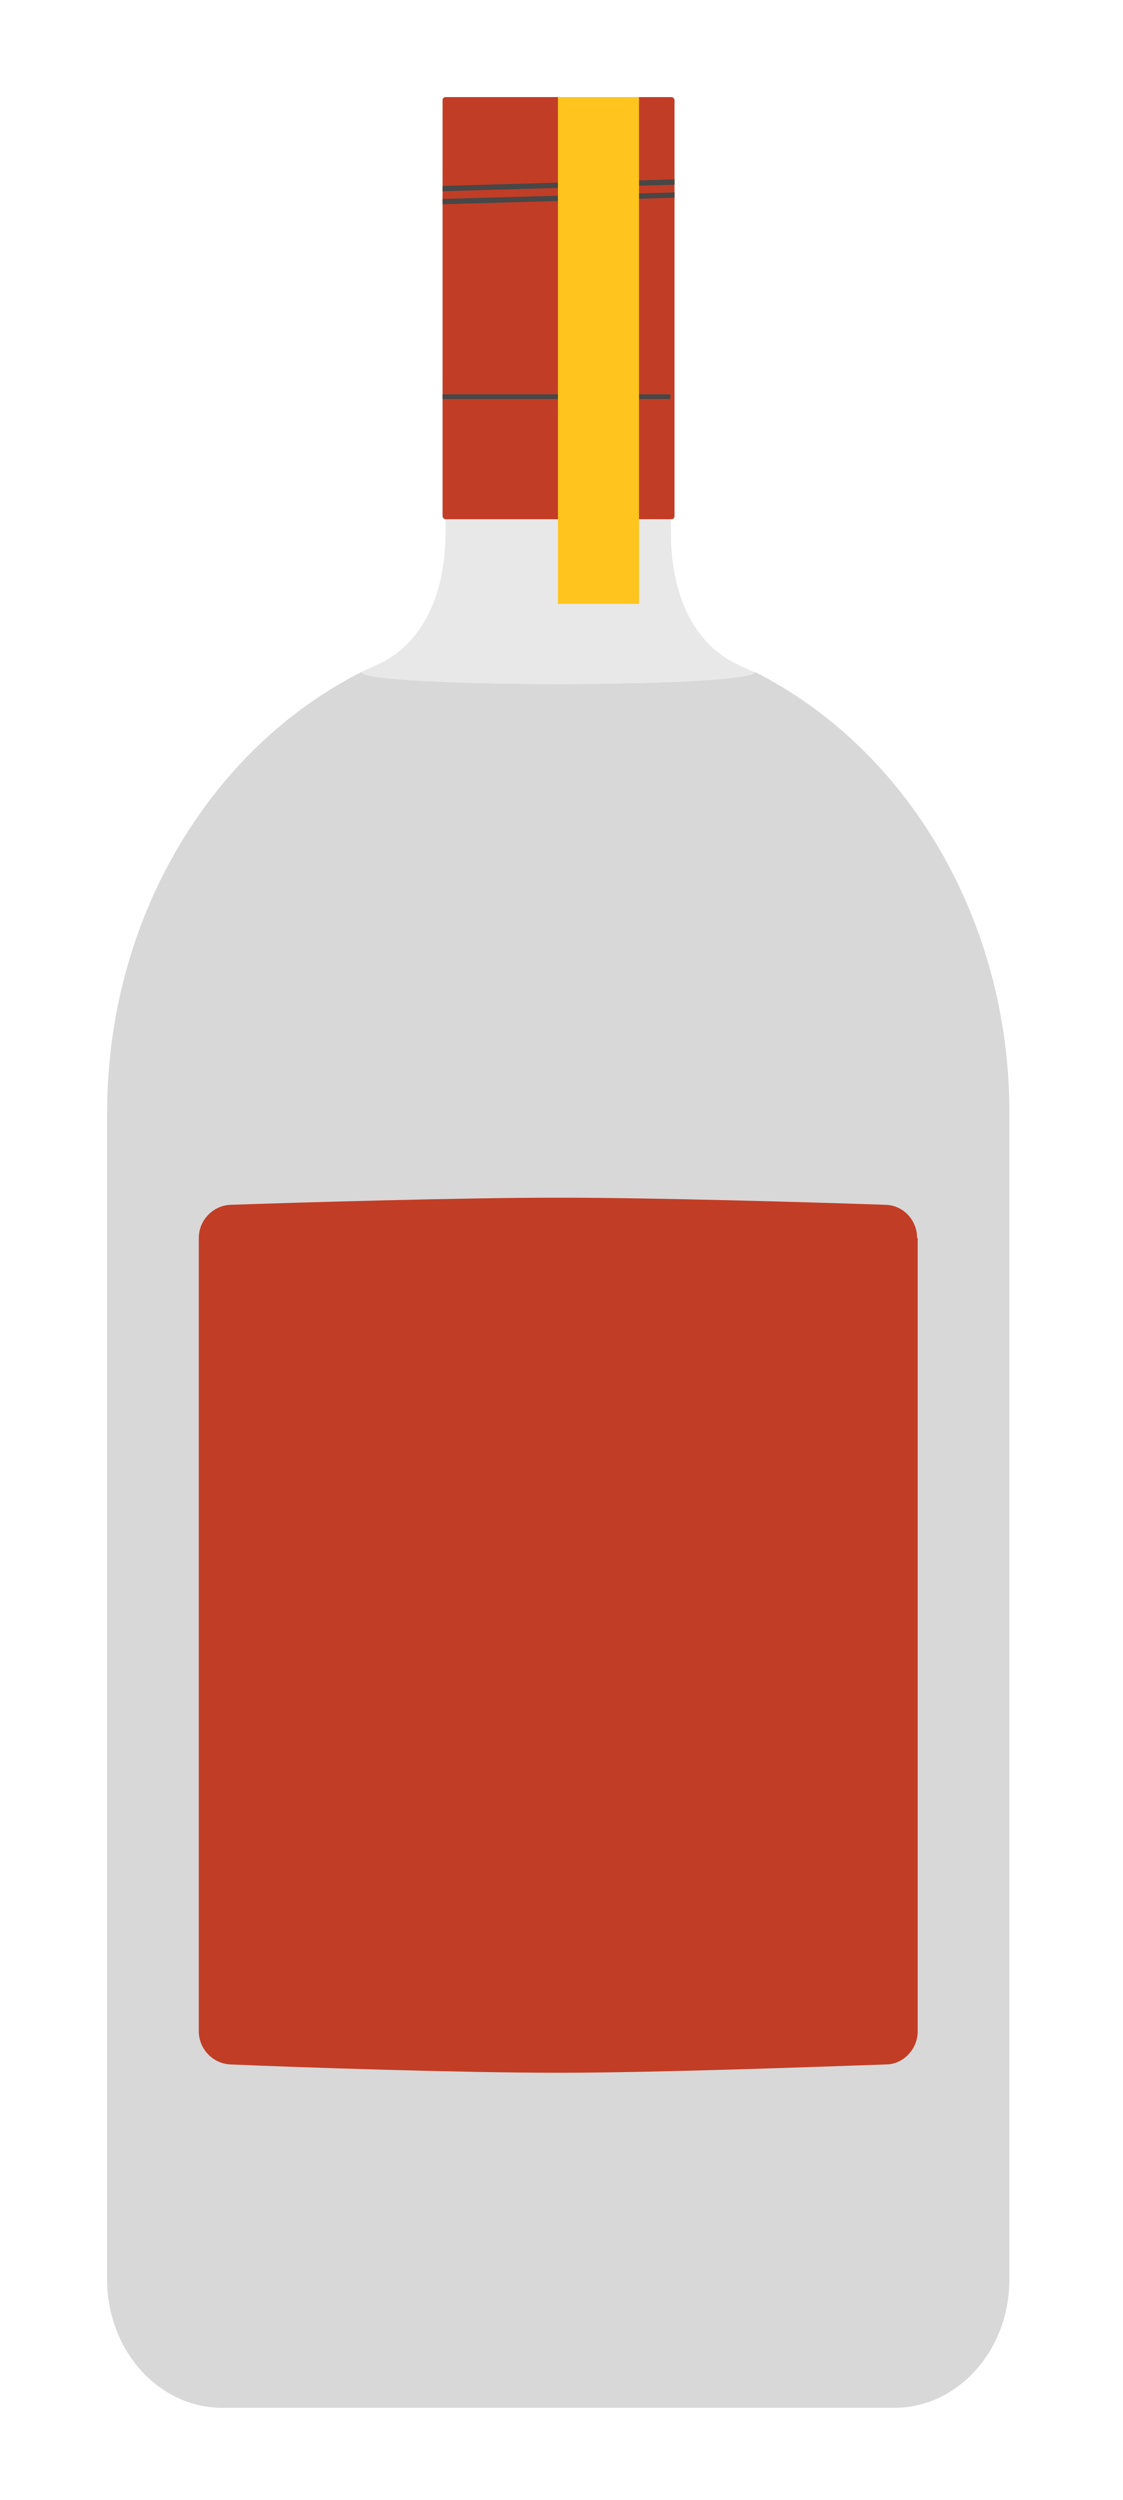
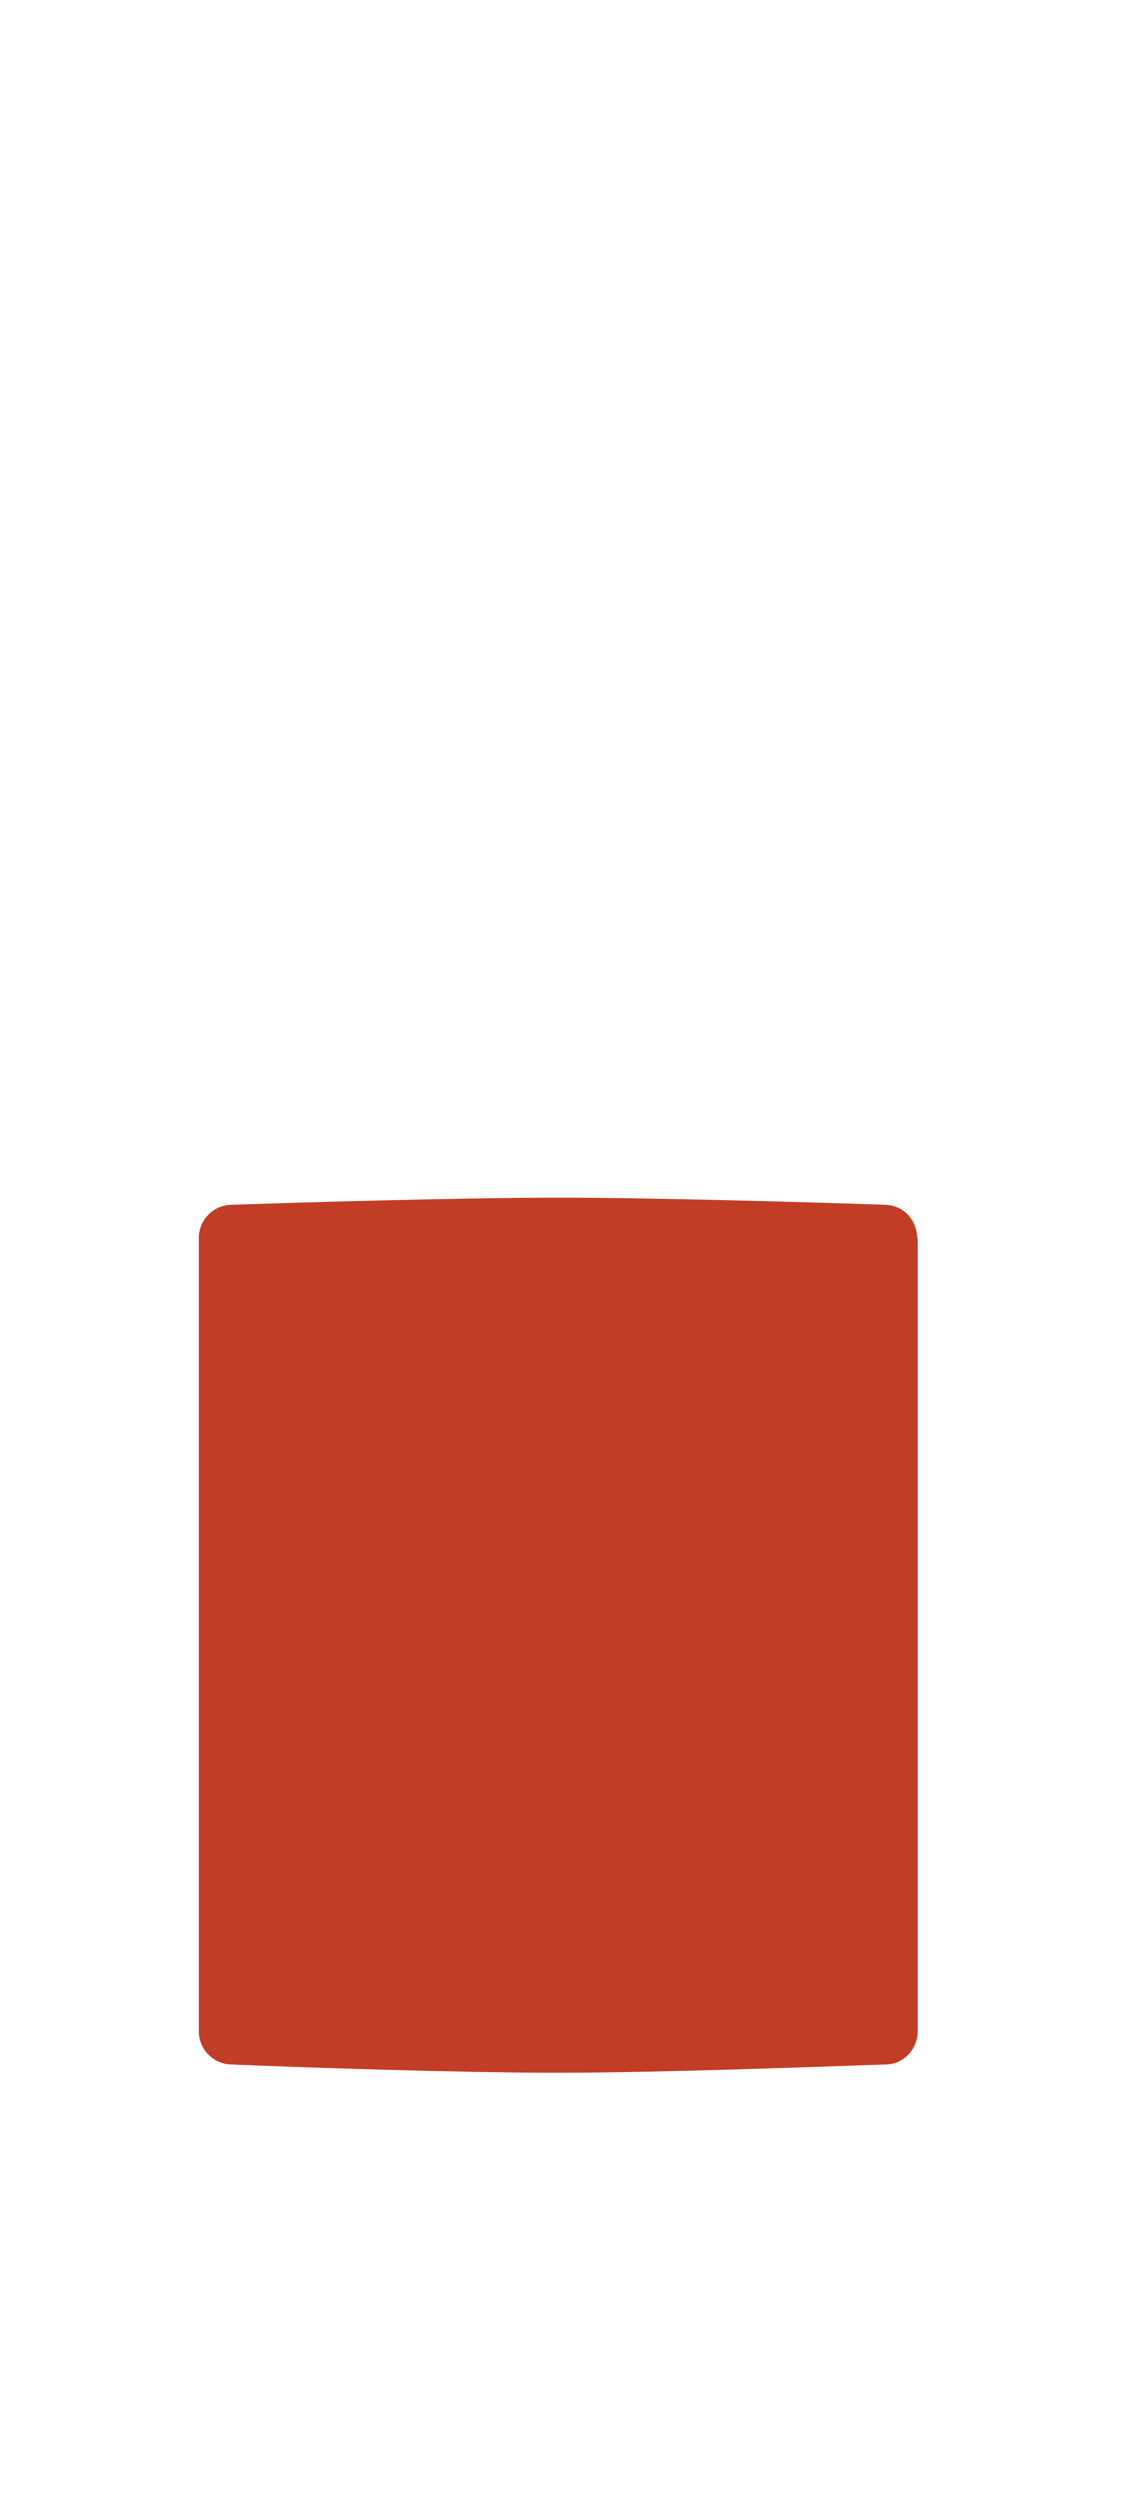
<svg xmlns="http://www.w3.org/2000/svg" id="grafik" viewBox="0 0 189.8 422.3">
  <defs>
    <filter id="drop-shadow-15" filterUnits="userSpaceOnUse">
      <feOffset />
      <feGaussianBlur result="blur" stdDeviation="5" />
      <feFlood flood-color="#000" flood-opacity=".3" />
      <feComposite in2="blur" operator="in" />
      <feComposite in="SourceGraphic" />
    </filter>
    <filter id="drop-shadow-16" filterUnits="userSpaceOnUse">
      <feOffset />
      <feGaussianBlur result="blur-2" stdDeviation="1" />
      <feFlood flood-color="#000" flood-opacity=".1" />
      <feComposite in2="blur-2" operator="in" />
      <feComposite in="SourceGraphic" />
    </filter>
    <filter id="drop-shadow-17" filterUnits="userSpaceOnUse">
      <feOffset />
      <feGaussianBlur result="blur-3" stdDeviation="5" />
      <feFlood flood-color="#000" flood-opacity=".1" />
      <feComposite in2="blur-3" operator="in" />
      <feComposite in="SourceGraphic" />
    </filter>
    <style>.cls-5{fill:#474747}.cls-7{fill:#c23d26}</style>
  </defs>
  <g style="filter:url(#drop-shadow-15)">
-     <path d="M170.6 188v197c0 12-8.7 21.7-19.5 21.7H37.6c-10.8 0-19.5-9.7-19.5-21.7V188c0-32.7 17.3-61.5 43-74.5.2 2.7 66.3 2.7 66.5 0 25.7 13 43 41.8 43 74.4Z" style="fill:#d8d8d8" />
-     <path d="M127.6 113.5c-.2 2.7-66.3 2.7-66.5 0a55 55 0 0 1 2.6-1.2c8.2-3.7 11.6-12.6 11.6-22.4V77.4h38.1V90c0 9.8 3.4 18.7 11.6 22.4l2.6 1.2Z" style="fill:#e8e8e8" />
    <path class="cls-7" d="M155 209.1c0-3-2.3-5.5-5.3-5.6-11.6-.4-38.8-1.2-54.9-1.2h-.9c-16 0-43.3.8-54.9 1.2-3 .1-5.4 2.6-5.4 5.6v134c0 3 2.4 5.5 5.4 5.6 11.5.5 38.8 1.4 54.9 1.4h.9c16 0 43.4-1 54.9-1.4 3 0 5.4-2.6 5.4-5.6v-134Z" />
    <g style="filter:url(#drop-shadow-16)">
-       <rect class="cls-7" x="74.8" y="16.4" width="39.2" height="71.3" rx=".5" ry=".5" />
-       <path class="cls-5" d="M74.8 66.6h38.5v.8H74.8zM114 33.4l-39.2 1.1v-.9l39.2-1.1v.9zM114 31.2l-39.2 1.1v-.9l39.2-1.1v.9z" />
-     </g>
+       </g>
  </g>
-   <path style="fill:#ffc41d;filter:url(#drop-shadow-17)" d="M94.3 16.4H108V102H94.3z" />
</svg>